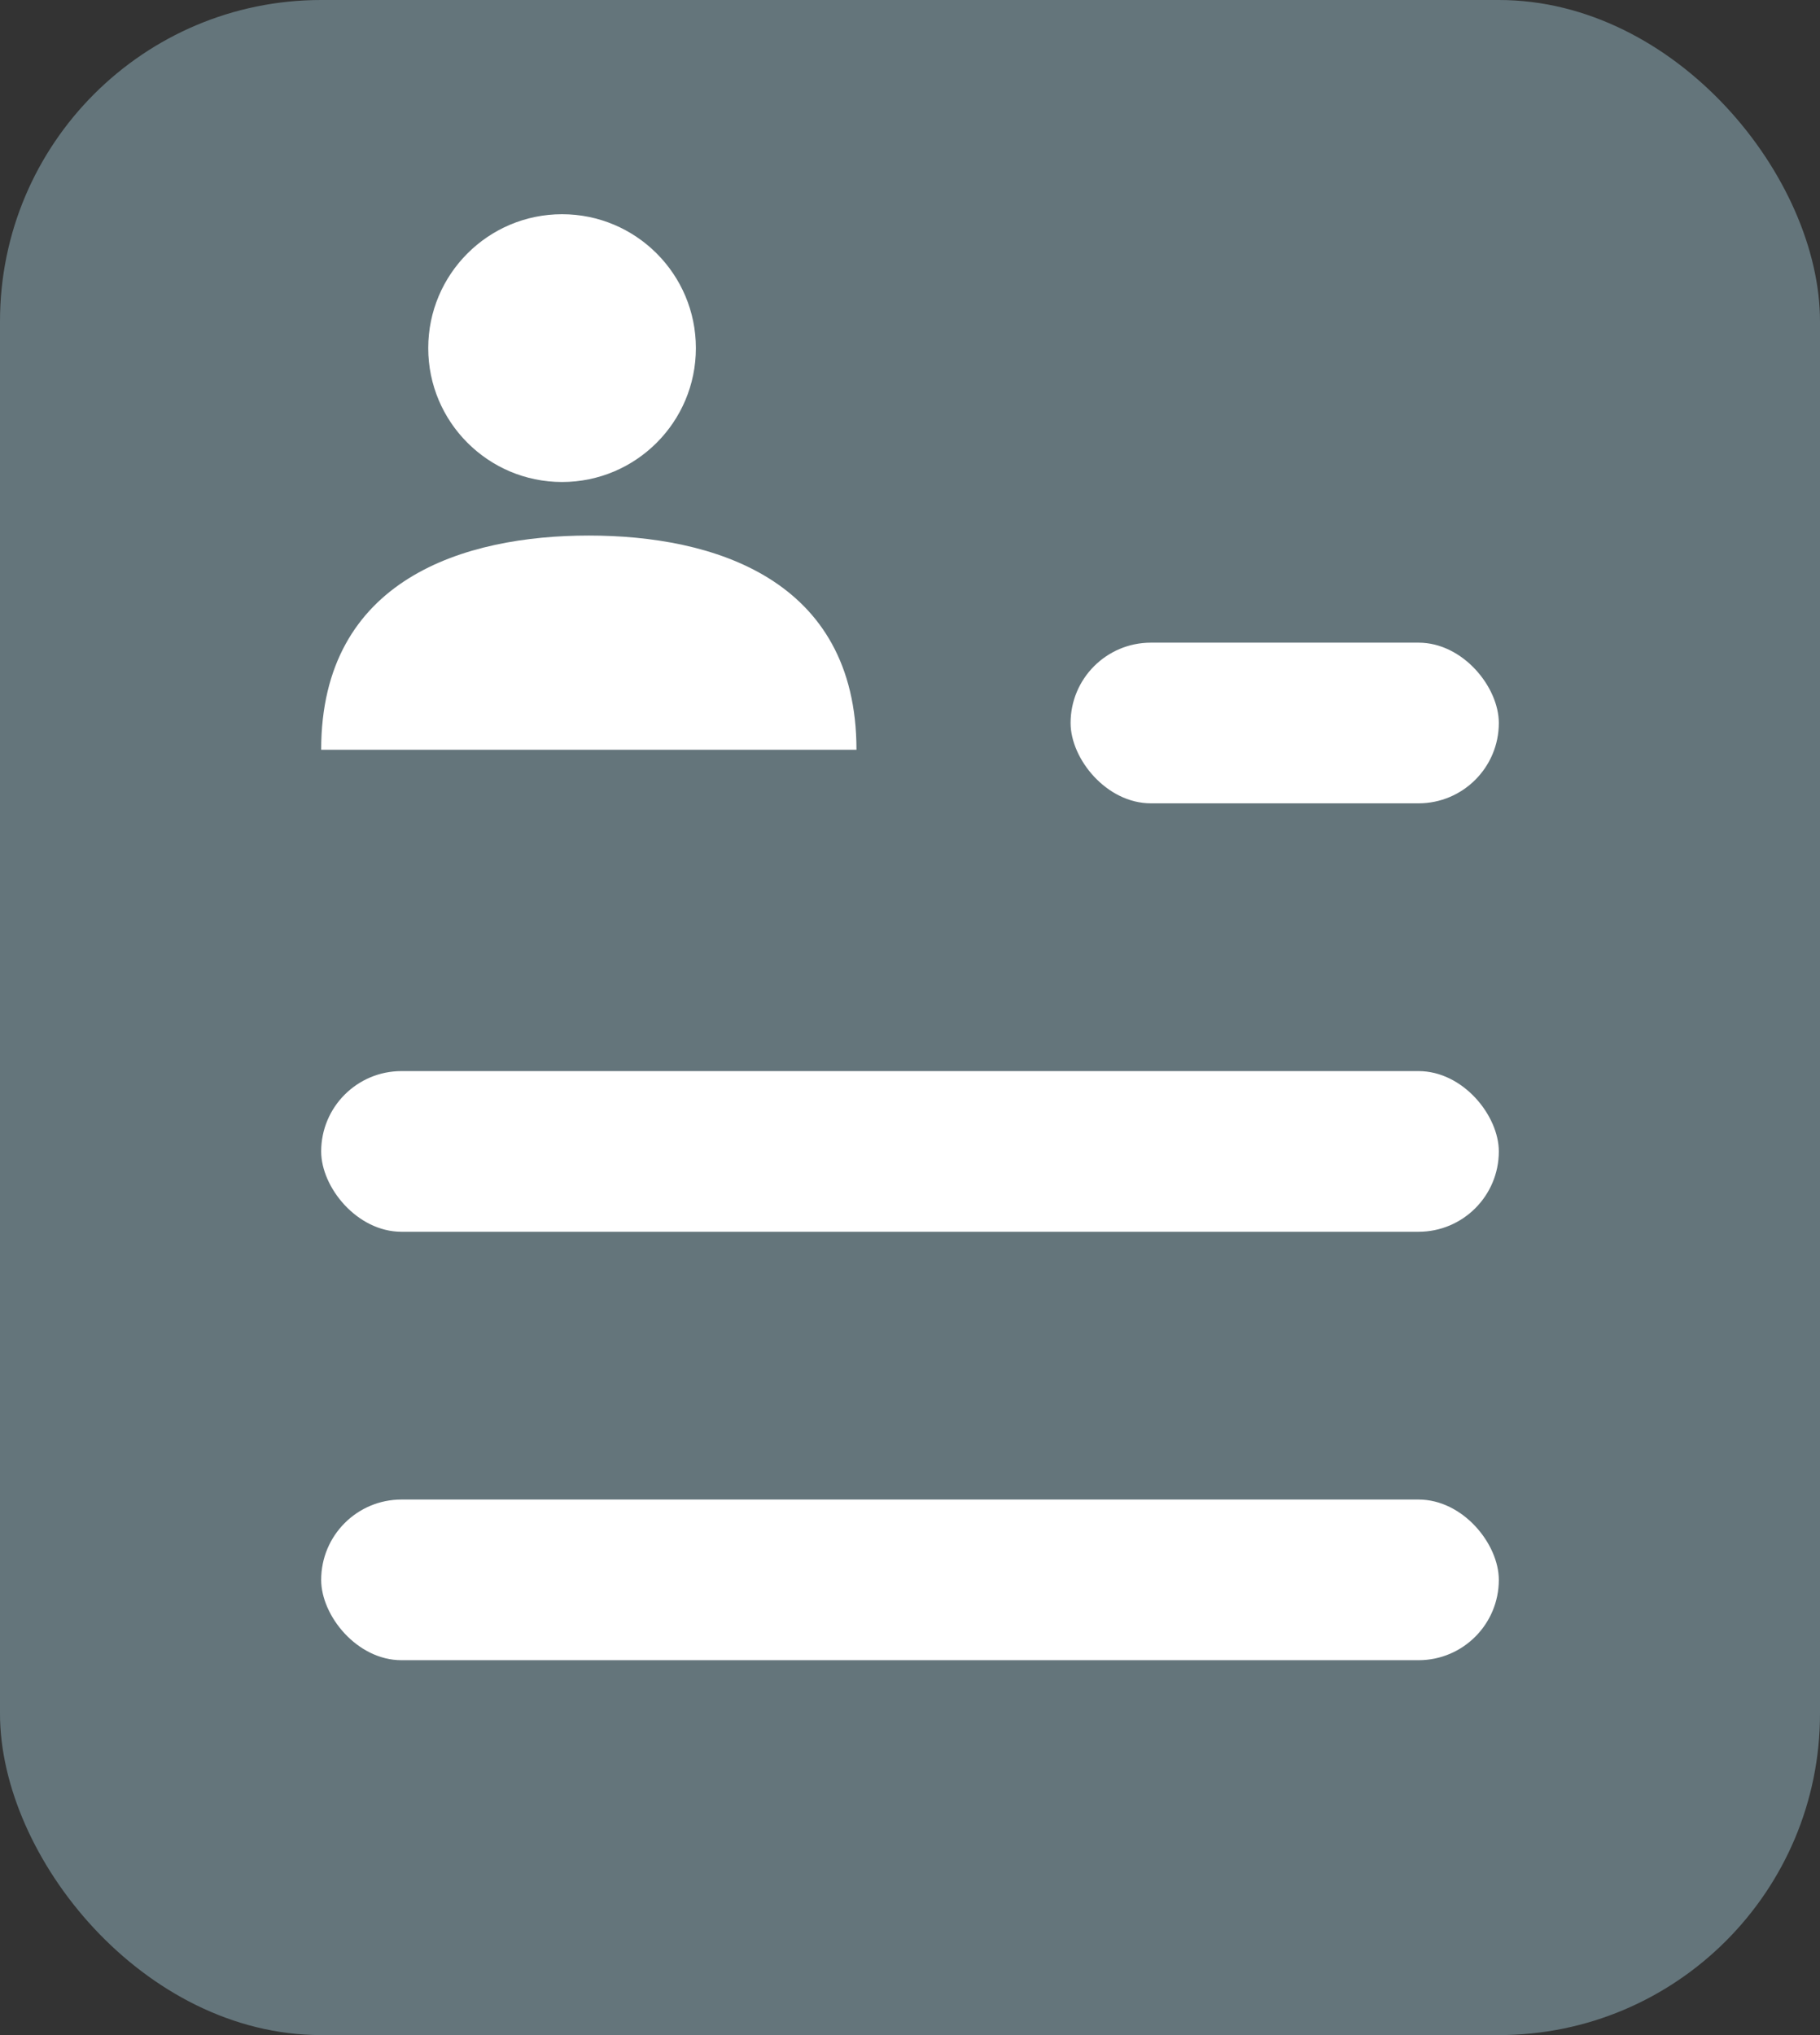
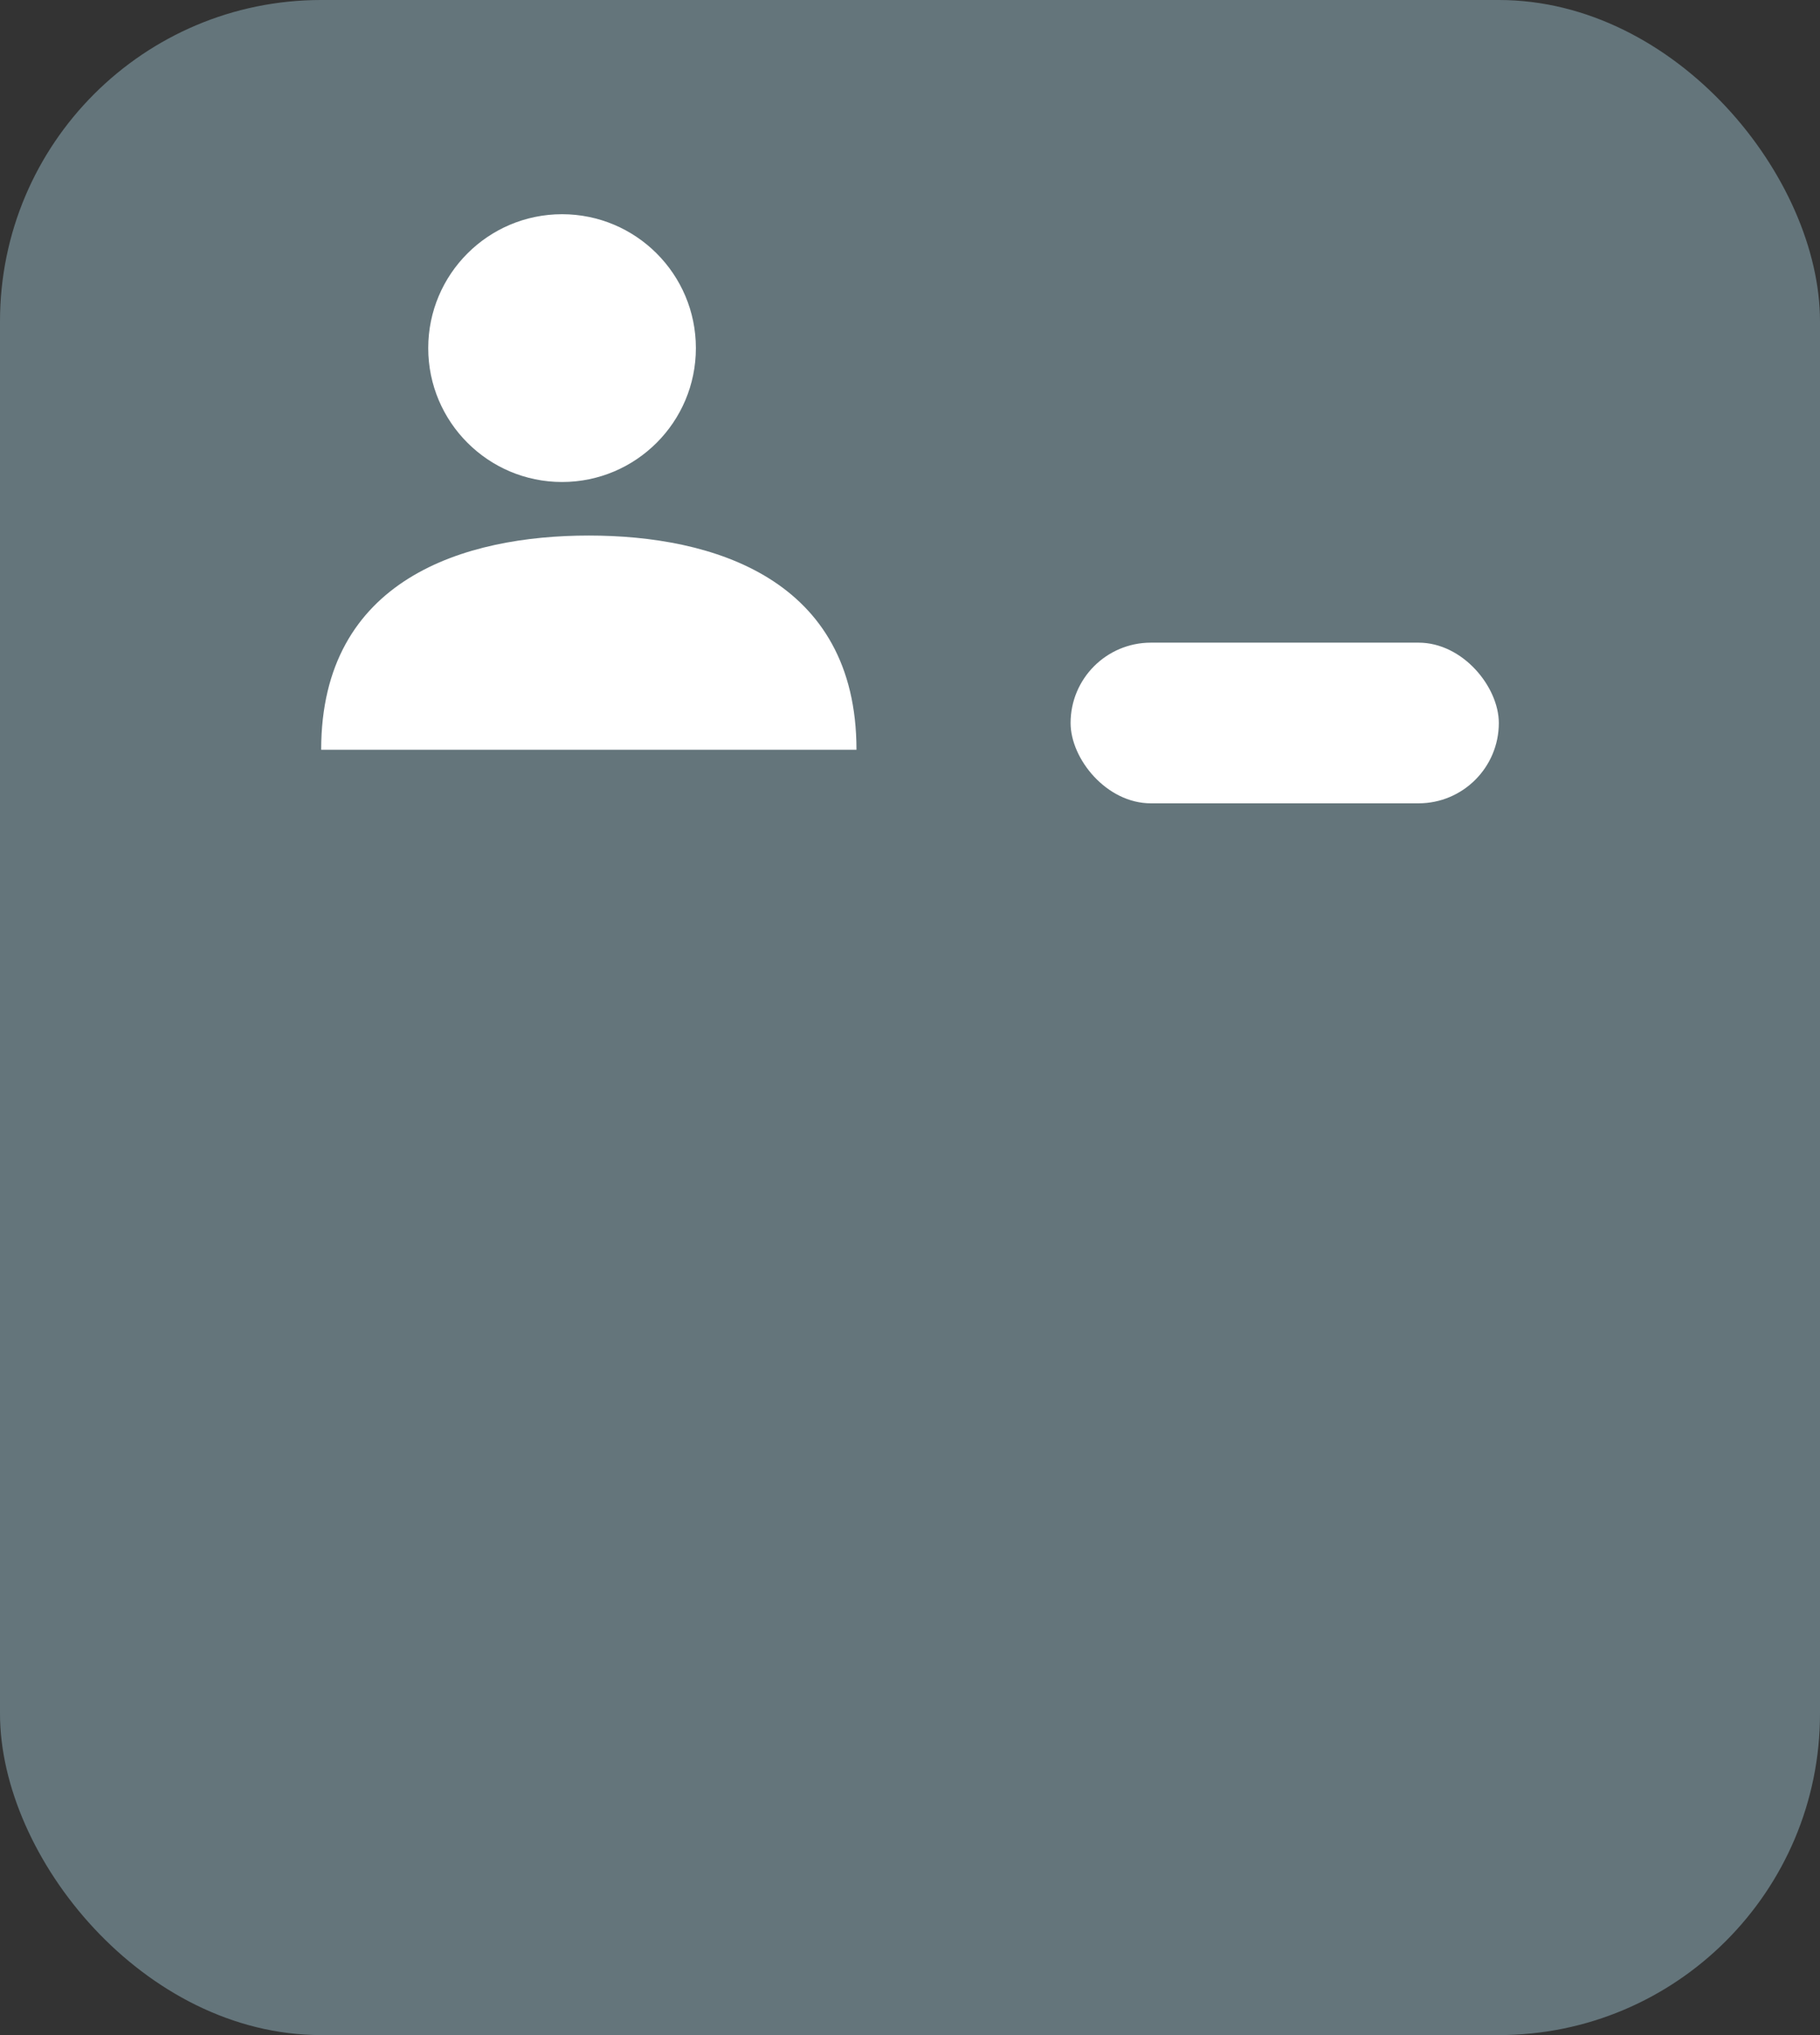
<svg xmlns="http://www.w3.org/2000/svg" width="17px" height="19px" viewBox="0 0 17 19" version="1.1">
  <rect x="0" y="0" width="17" height="19" fill="#333333" stroke="none" />
  <title>icon_resume</title>
  <desc>Created with Sketch.</desc>
  <defs />
  <g id="Concepts" stroke="none" stroke-width="1" fill="none" fill-rule="evenodd">
    <g id="Contact" transform="translate(-1043, -631)" fill-rule="nonzero">
      <g id="icon_resume" transform="translate(1043, 631)">
        <rect id="Rectangle-5" fill="#64757B" x="0" y="0" width="17" height="19" rx="3" />
        <g id="Group" transform="translate(3, 2)" fill="#FFFFFF">
          <path d="M2.25,0 C2.94,0 3.5,0.56 3.5,1.25 C3.5,1.94 2.94,2.5 2.25,2.5 C1.56,2.5 1,1.94 1,1.25 C1,0.56 1.56,0 2.25,0 Z" id="Path" />
          <path d="M2.5,3 C3.654,3 5,3.4 5,5 L0,5 C0,3.4 1.346,3 2.5,3 Z" id="Path" />
        </g>
-         <rect id="Rectangle" fill="#FFFFFF" x="3" y="14" width="11" height="1.5" rx="0.75" />
-         <rect id="Rectangle-Copy" fill="#FFFFFF" x="3" y="10" width="11" height="1.5" rx="0.75" />
        <rect id="Rectangle-Copy-2" fill="#FFFFFF" x="10" y="6" width="4" height="1.5" rx="0.75" />
      </g>
    </g>
  </g>
</svg>